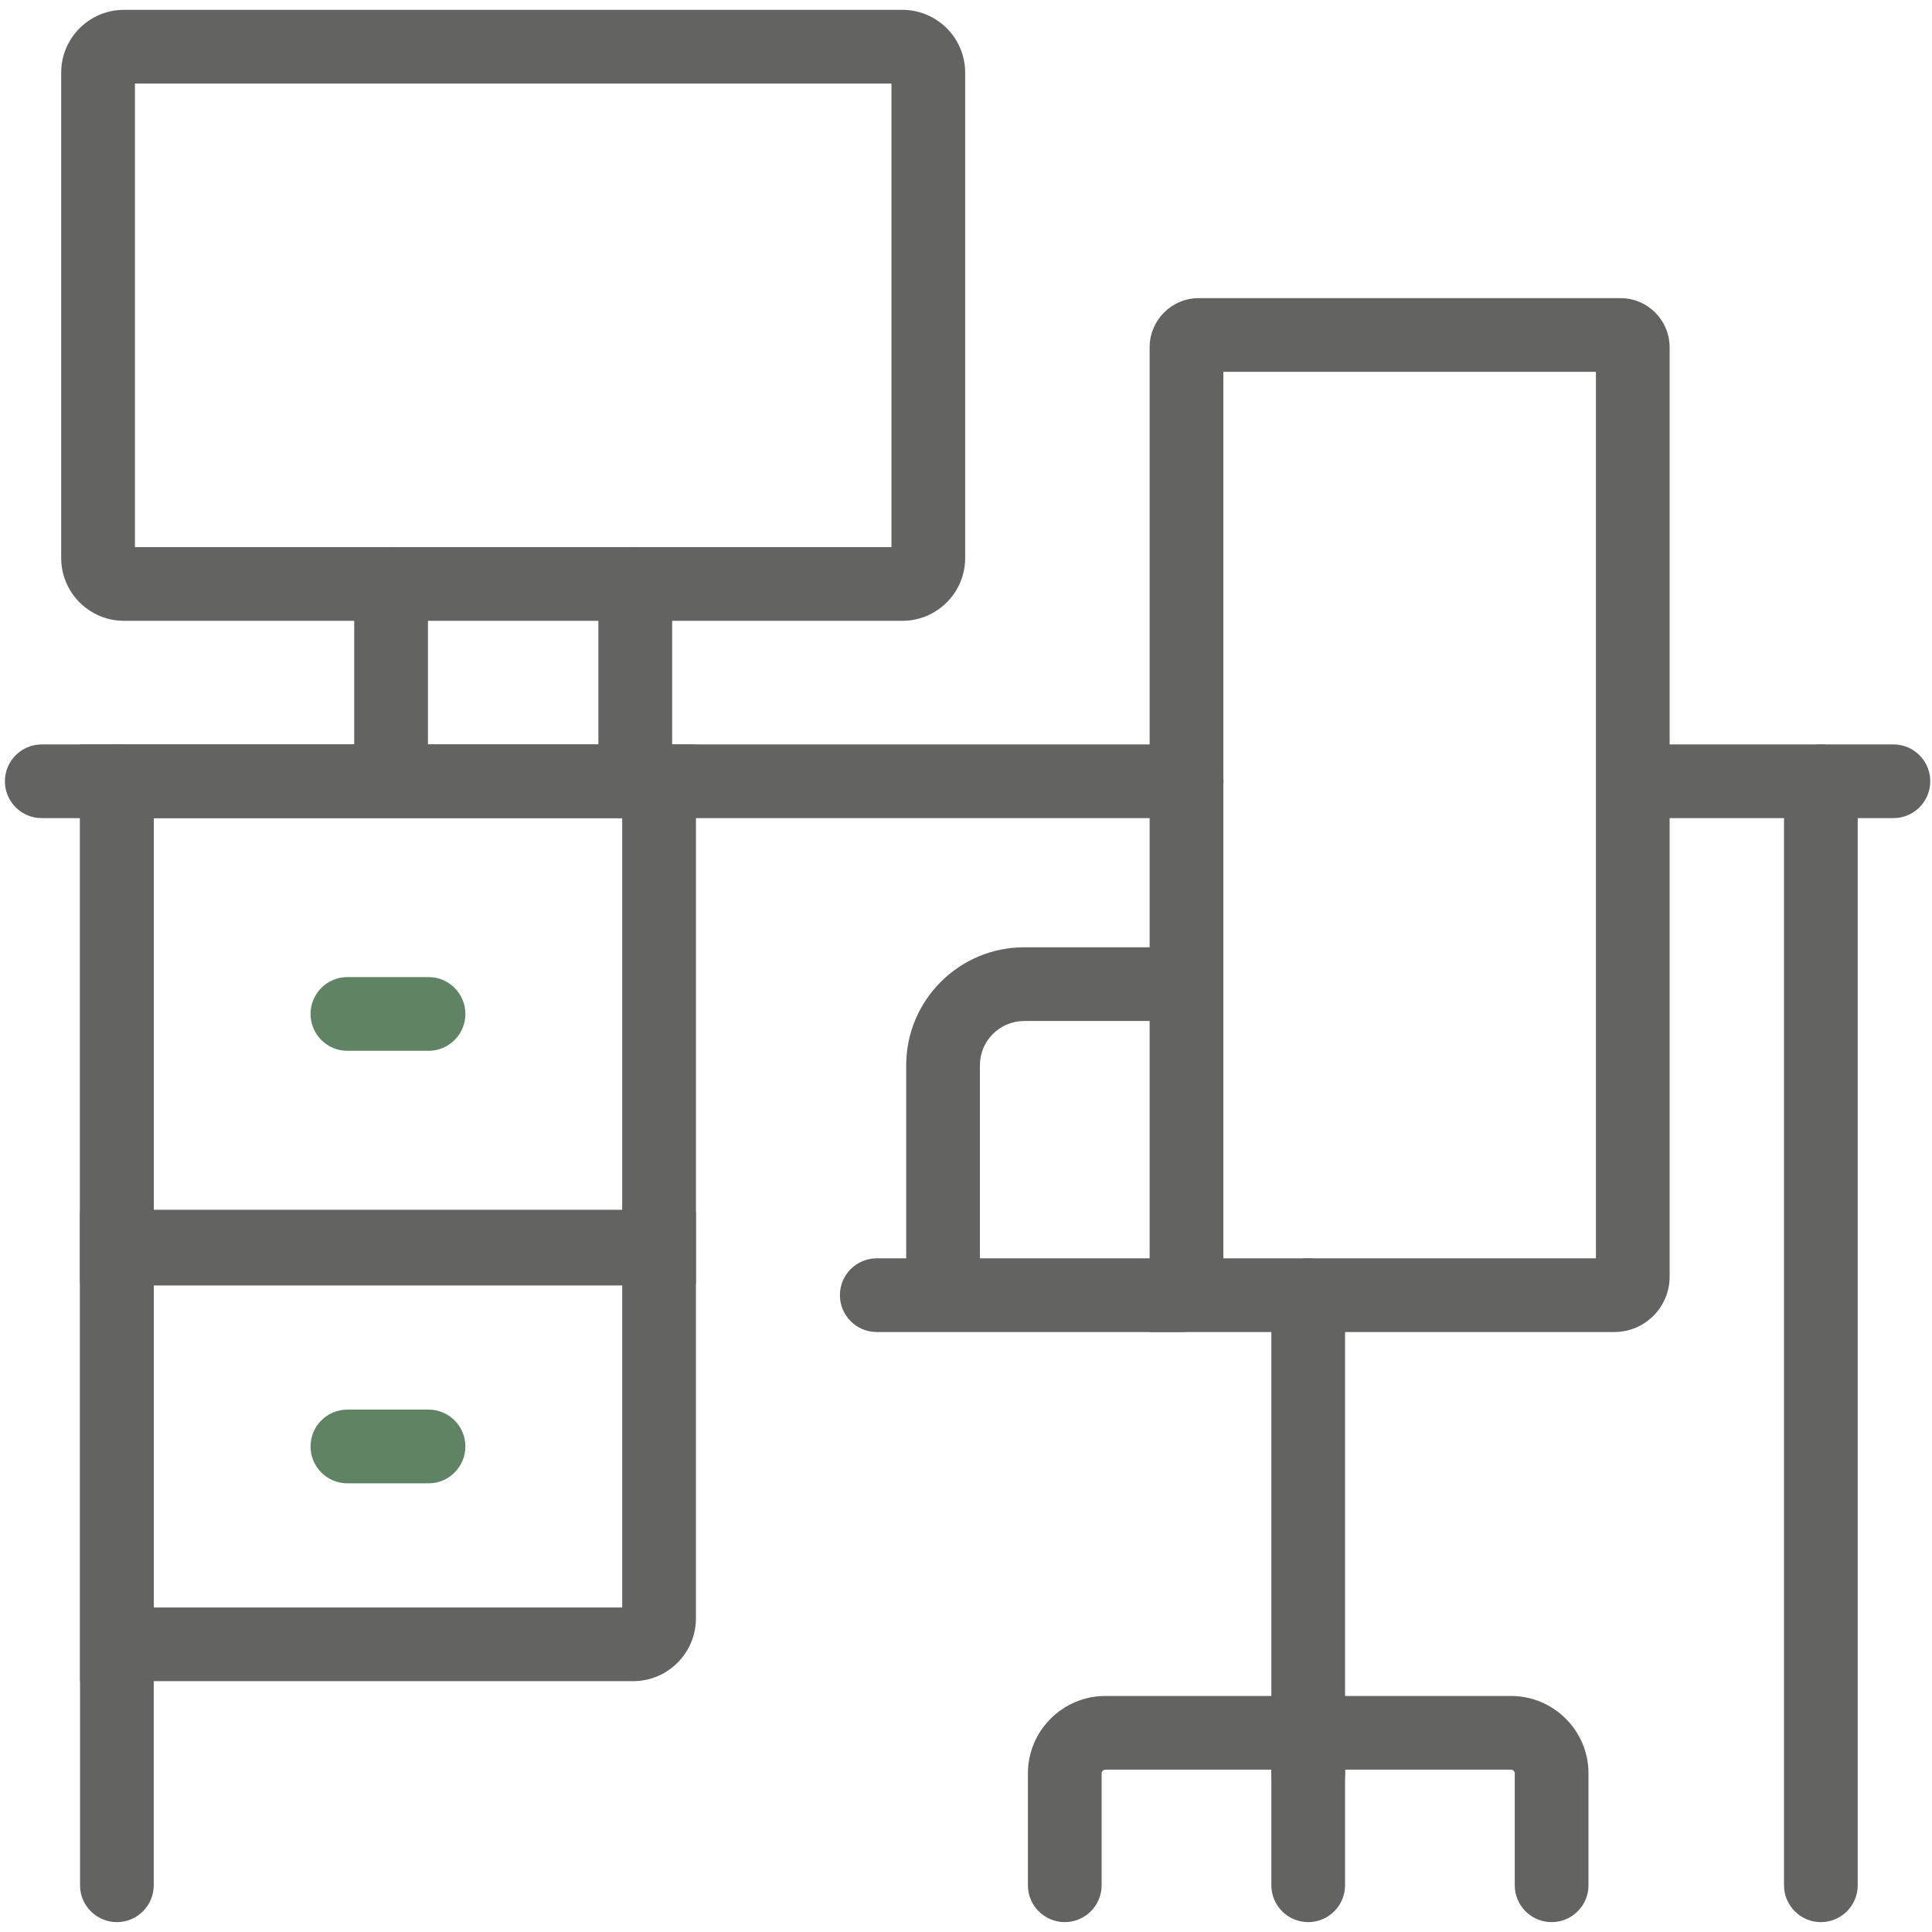
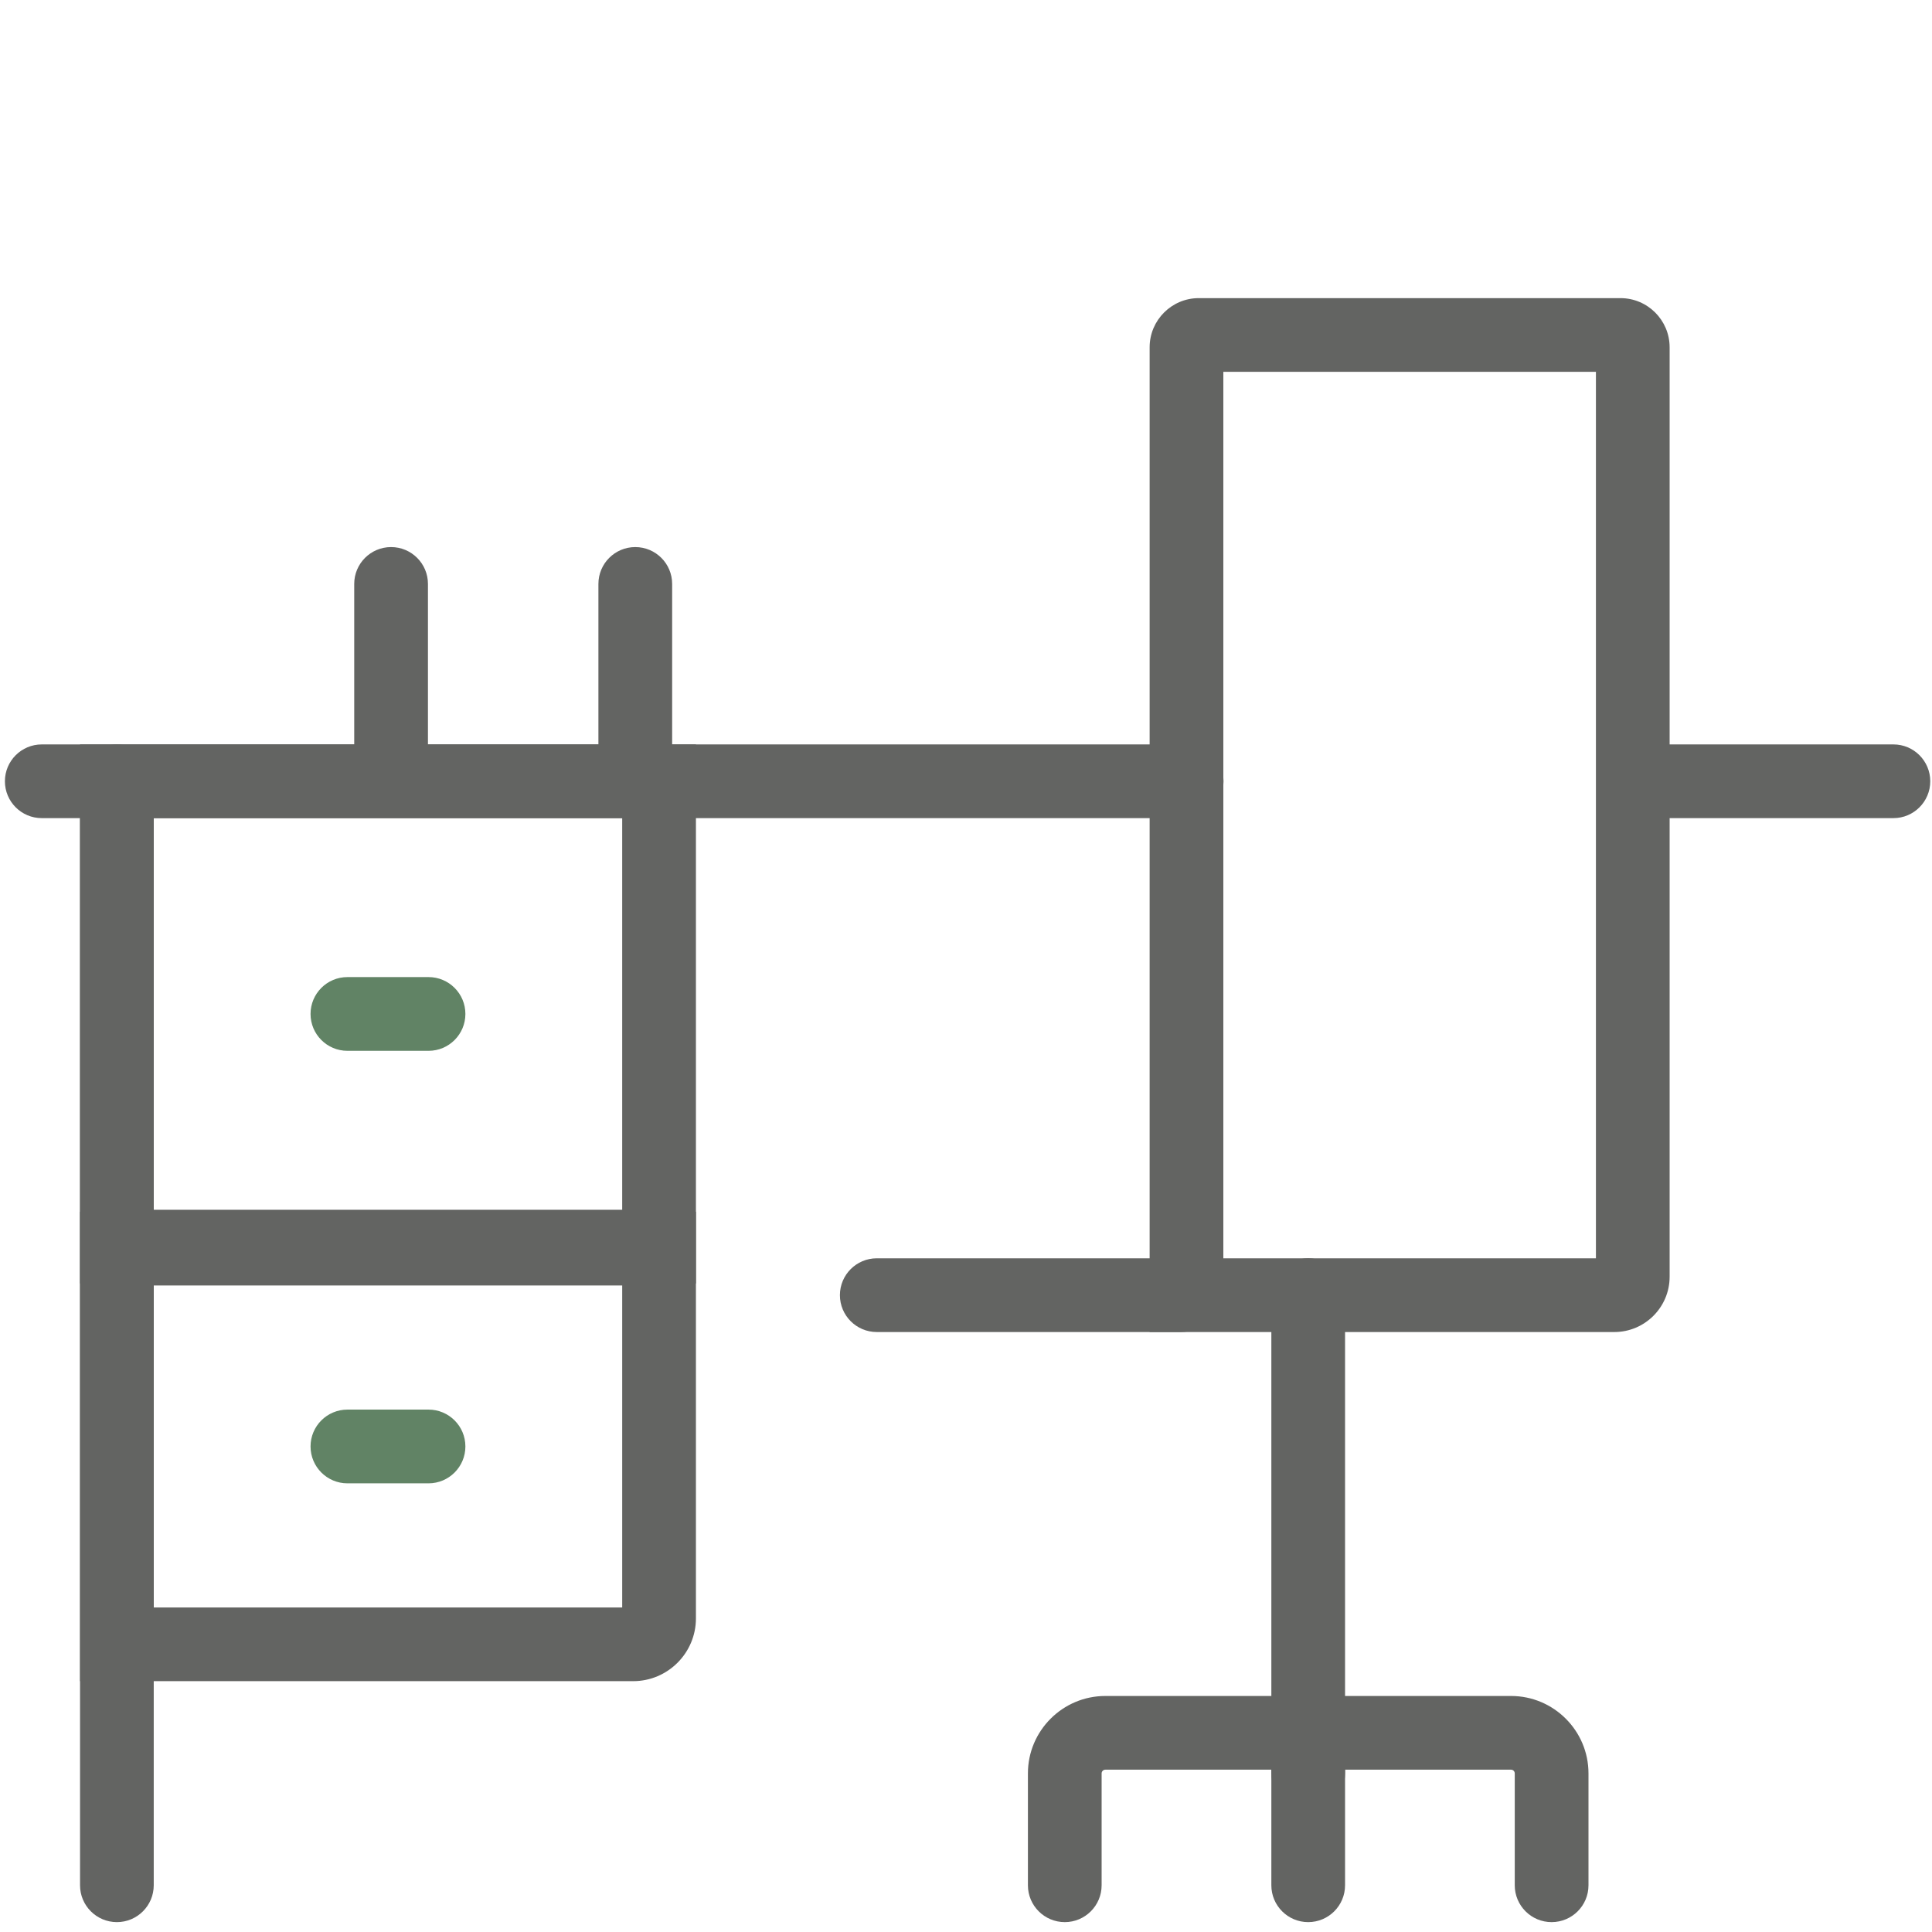
<svg xmlns="http://www.w3.org/2000/svg" width="61" height="61" viewBox="0 0 61 61" fill="none">
  <path d="M37.467 25.831H1.318C0.676 25.831 0.155 25.31 0.155 24.667C0.155 24.025 0.676 23.504 1.318 23.504H37.467C38.11 23.504 38.631 24.025 38.631 24.667C38.631 25.31 38.11 25.831 37.467 25.831Z" fill="#636462" />
  <path d="M59.782 25.831H52.133C51.49 25.831 50.969 25.31 50.969 24.667C50.969 24.025 51.49 23.504 52.133 23.504H59.782C60.424 23.504 60.945 24.025 60.945 24.667C60.945 25.31 60.424 25.831 59.782 25.831Z" fill="#636462" />
  <path d="M3.691 60.688C3.048 60.688 2.527 60.167 2.527 59.525V24.667C2.527 24.025 3.048 23.504 3.691 23.504C4.333 23.504 4.854 24.025 4.854 24.667V59.525C4.854 60.167 4.333 60.688 3.691 60.688Z" fill="#636462" />
-   <path d="M57.491 60.688C56.849 60.688 56.328 60.167 56.328 59.525V24.667C56.328 24.025 56.849 23.504 57.491 23.504C58.134 23.504 58.655 24.025 58.655 24.667V59.525C58.655 60.167 58.134 60.688 57.491 60.688Z" fill="#636462" />
  <path d="M21.973 40.524H2.527V23.504H21.973V40.524ZM4.854 38.197H19.645V25.831H4.854V38.197Z" fill="#636462" />
  <path d="M19.991 53.08H2.527V38.259H21.973V51.098C21.973 52.191 21.083 53.08 19.991 53.08ZM4.854 50.753H19.645V40.587H4.854V50.753Z" fill="#636462" />
  <path d="M13.531 33.178H10.969C10.326 33.178 9.805 32.657 9.805 32.014C9.805 31.371 10.326 30.85 10.969 30.85H13.531C14.173 30.85 14.694 31.371 14.694 32.014C14.694 32.657 14.173 33.178 13.531 33.178Z" fill="#618365" />
  <path d="M13.531 46.834H10.969C10.326 46.834 9.805 46.312 9.805 45.67C9.805 45.027 10.326 44.506 10.969 44.506H13.531C14.173 44.506 14.694 45.027 14.694 45.67C14.694 46.312 14.173 46.834 13.531 46.834Z" fill="#618365" />
  <path d="M50.97 42.057H36.298V10.965C36.298 10.109 36.994 9.413 37.849 9.413H51.164C52.02 9.413 52.716 10.109 52.716 10.965V40.311C52.716 41.273 51.933 42.057 50.97 42.057ZM38.625 39.729H50.389V11.74H38.625V39.729Z" fill="#636462" />
  <path d="M37.281 42.057H27.683C27.04 42.057 26.519 41.536 26.519 40.893C26.519 40.25 27.04 39.729 27.683 39.729H37.281C37.924 39.729 38.445 40.25 38.445 40.893C38.445 41.536 37.924 42.057 37.281 42.057Z" fill="#636462" />
  <path d="M41.304 57.156C40.662 57.156 40.141 56.635 40.141 55.992V40.893C40.141 40.25 40.662 39.729 41.304 39.729C41.947 39.729 42.468 40.25 42.468 40.893V55.992C42.468 56.635 41.947 57.156 41.304 57.156Z" fill="#636462" />
  <path d="M48.99 60.688C48.347 60.688 47.826 60.167 47.826 59.525V55.992C47.826 55.928 47.774 55.875 47.709 55.875H34.9C34.835 55.875 34.782 55.928 34.782 55.992V59.525C34.782 60.167 34.261 60.688 33.619 60.688C32.976 60.688 32.455 60.167 32.455 59.525V55.992C32.455 54.645 33.552 53.548 34.9 53.548H47.709C49.057 53.548 50.154 54.645 50.154 55.992V59.525C50.154 60.167 49.633 60.688 48.99 60.688Z" fill="#636462" />
  <path d="M41.304 60.688C40.662 60.688 40.141 60.167 40.141 59.525V54.712C40.141 54.069 40.662 53.548 41.304 53.548C41.947 53.548 42.468 54.069 42.468 54.712V59.525C42.468 60.167 41.947 60.688 41.304 60.688Z" fill="#636462" />
-   <path d="M30.939 40.893H28.612V33.634C28.612 31.58 30.283 29.909 32.338 29.909H37.461V32.236H32.338C31.567 32.236 30.939 32.863 30.939 33.634V40.893Z" fill="#636462" />
-   <path d="M28.492 19.601H3.914C2.821 19.601 1.932 18.712 1.932 17.619V2.293C1.932 1.2 2.821 0.311 3.914 0.311H28.492C29.585 0.311 30.474 1.2 30.474 2.293V17.619C30.474 18.712 29.585 19.601 28.492 19.601ZM4.26 17.273H28.146V2.639H4.26V17.273Z" fill="#636462" />
  <path d="M12.348 25.033C11.705 25.033 11.184 24.512 11.184 23.869V18.437C11.184 17.794 11.705 17.273 12.348 17.273C12.991 17.273 13.512 17.794 13.512 18.437V23.869C13.512 24.512 12.991 25.033 12.348 25.033Z" fill="#636462" />
  <path d="M20.058 25.176C19.415 25.176 18.894 24.655 18.894 24.012V18.437C18.894 17.794 19.415 17.273 20.058 17.273C20.701 17.273 21.222 17.794 21.222 18.437V24.012C21.222 24.655 20.701 25.176 20.058 25.176Z" fill="#636462" />
</svg>